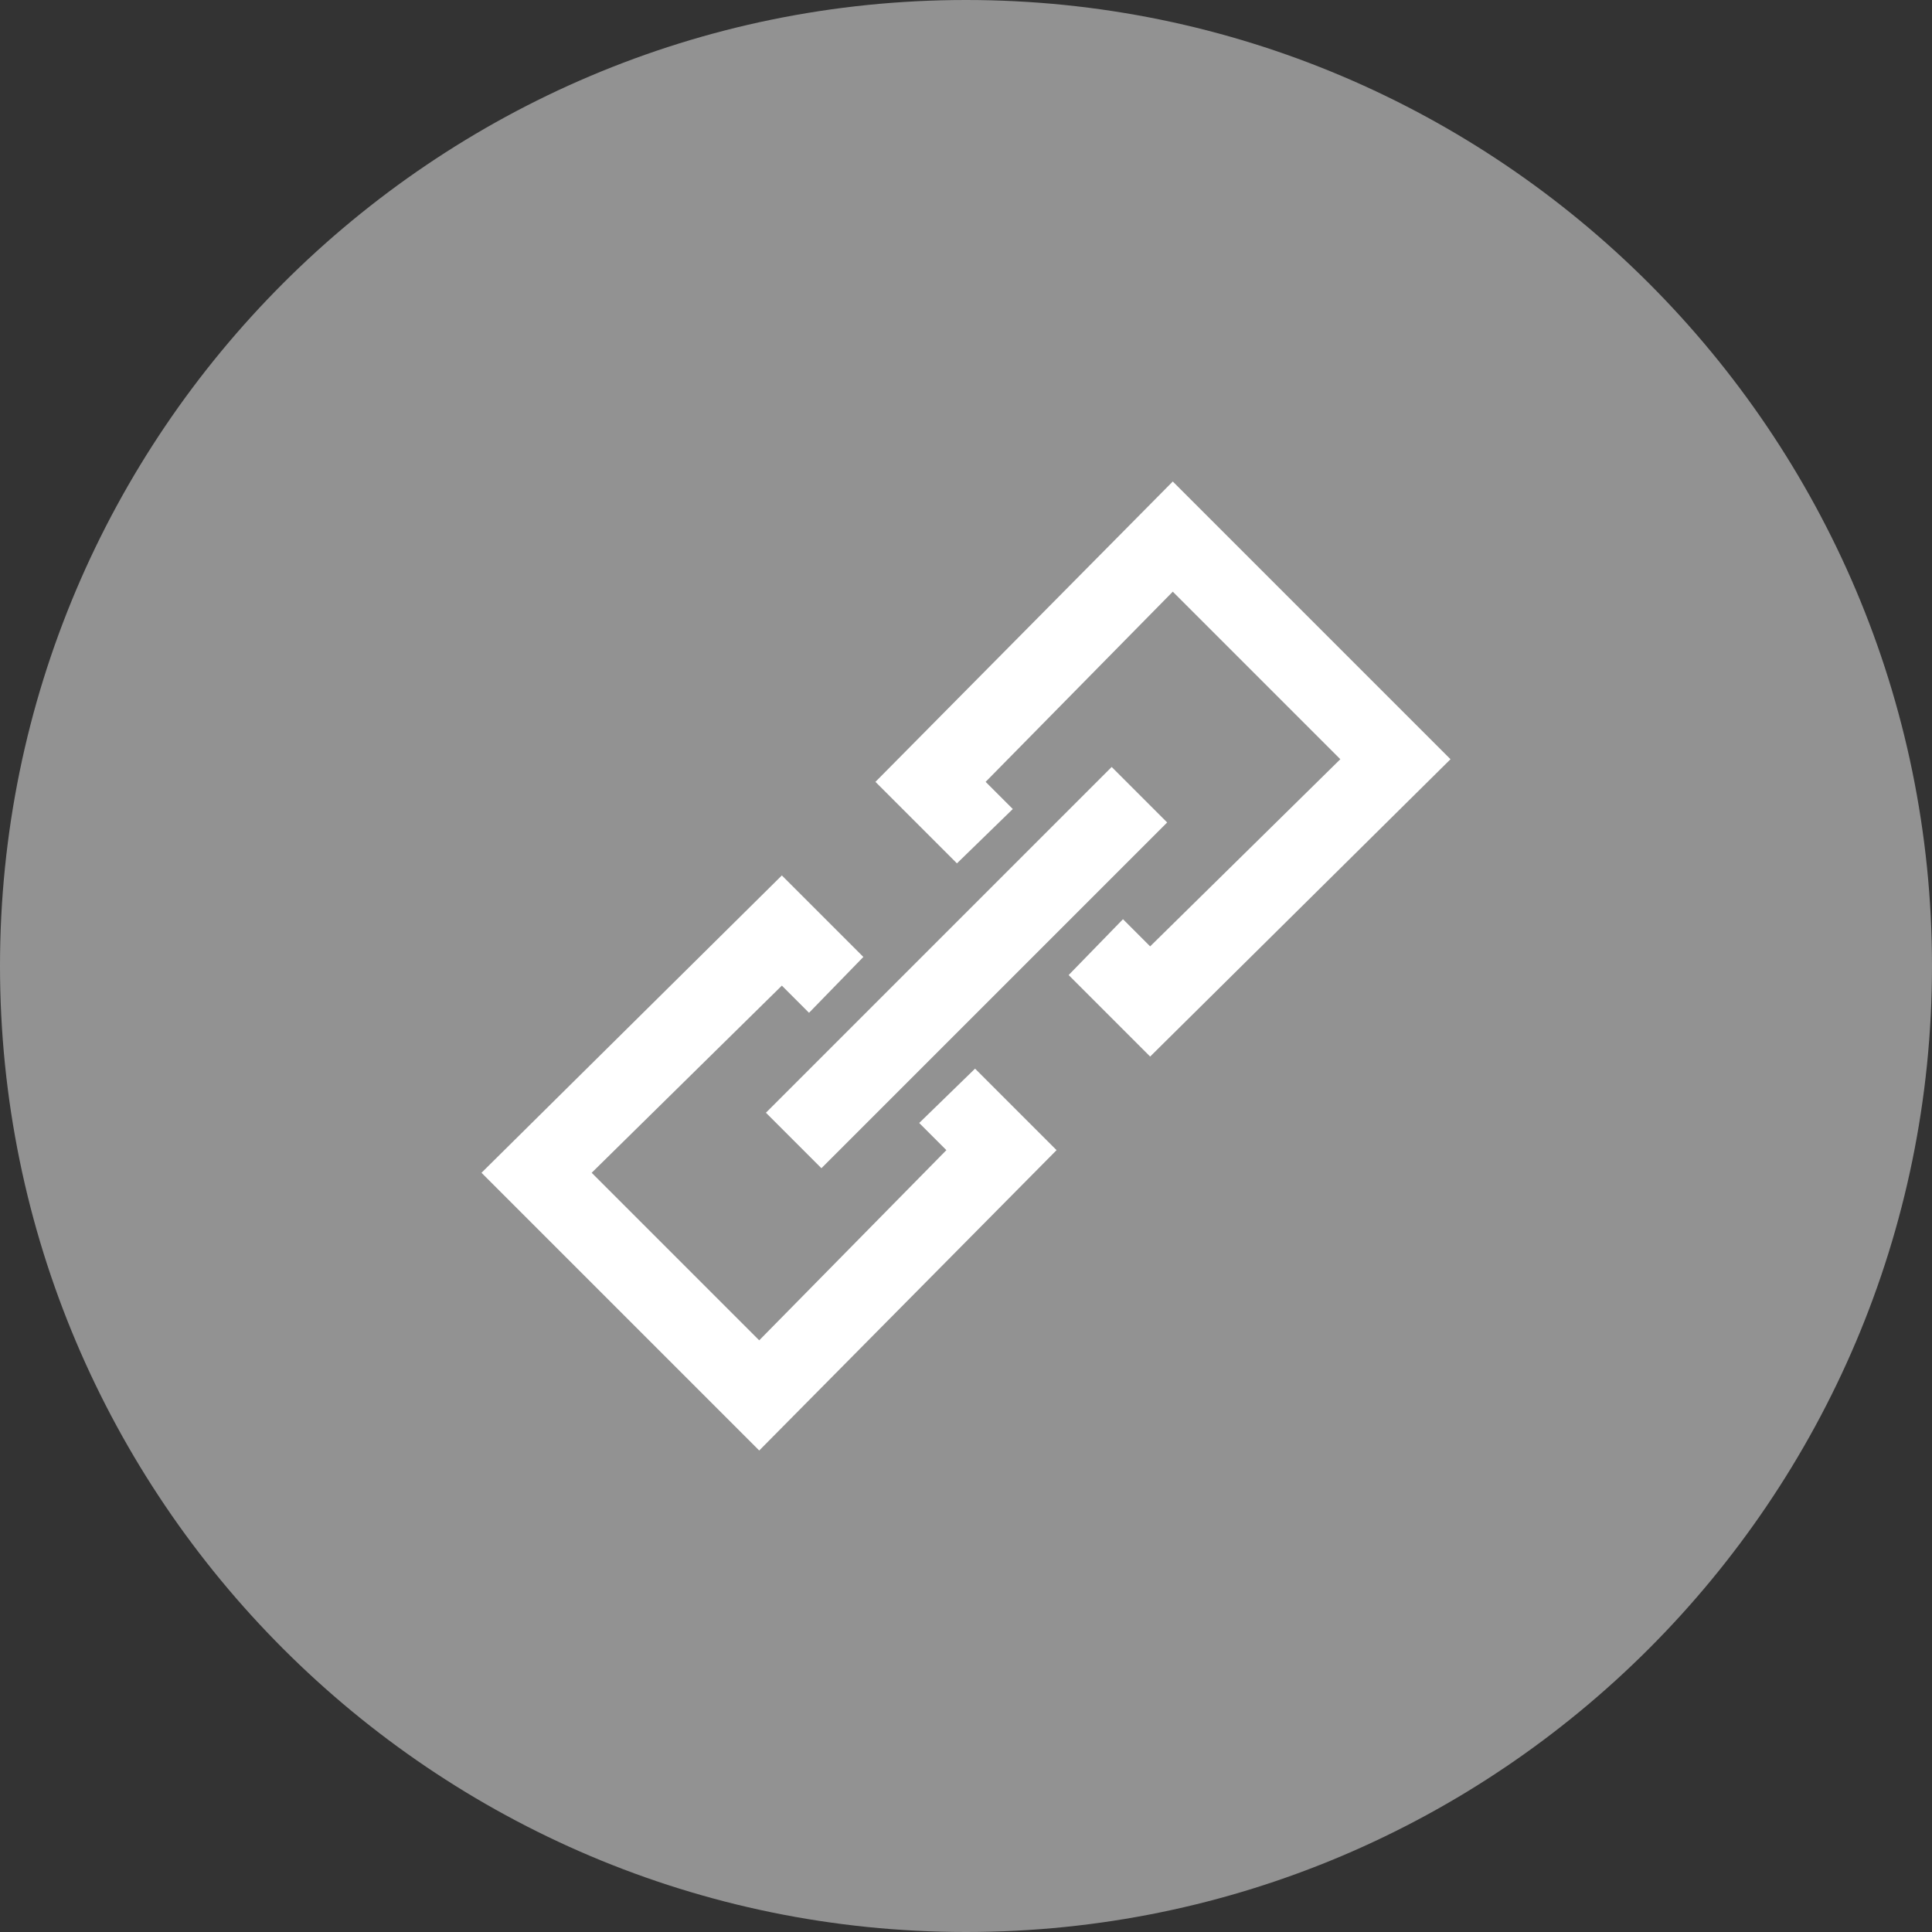
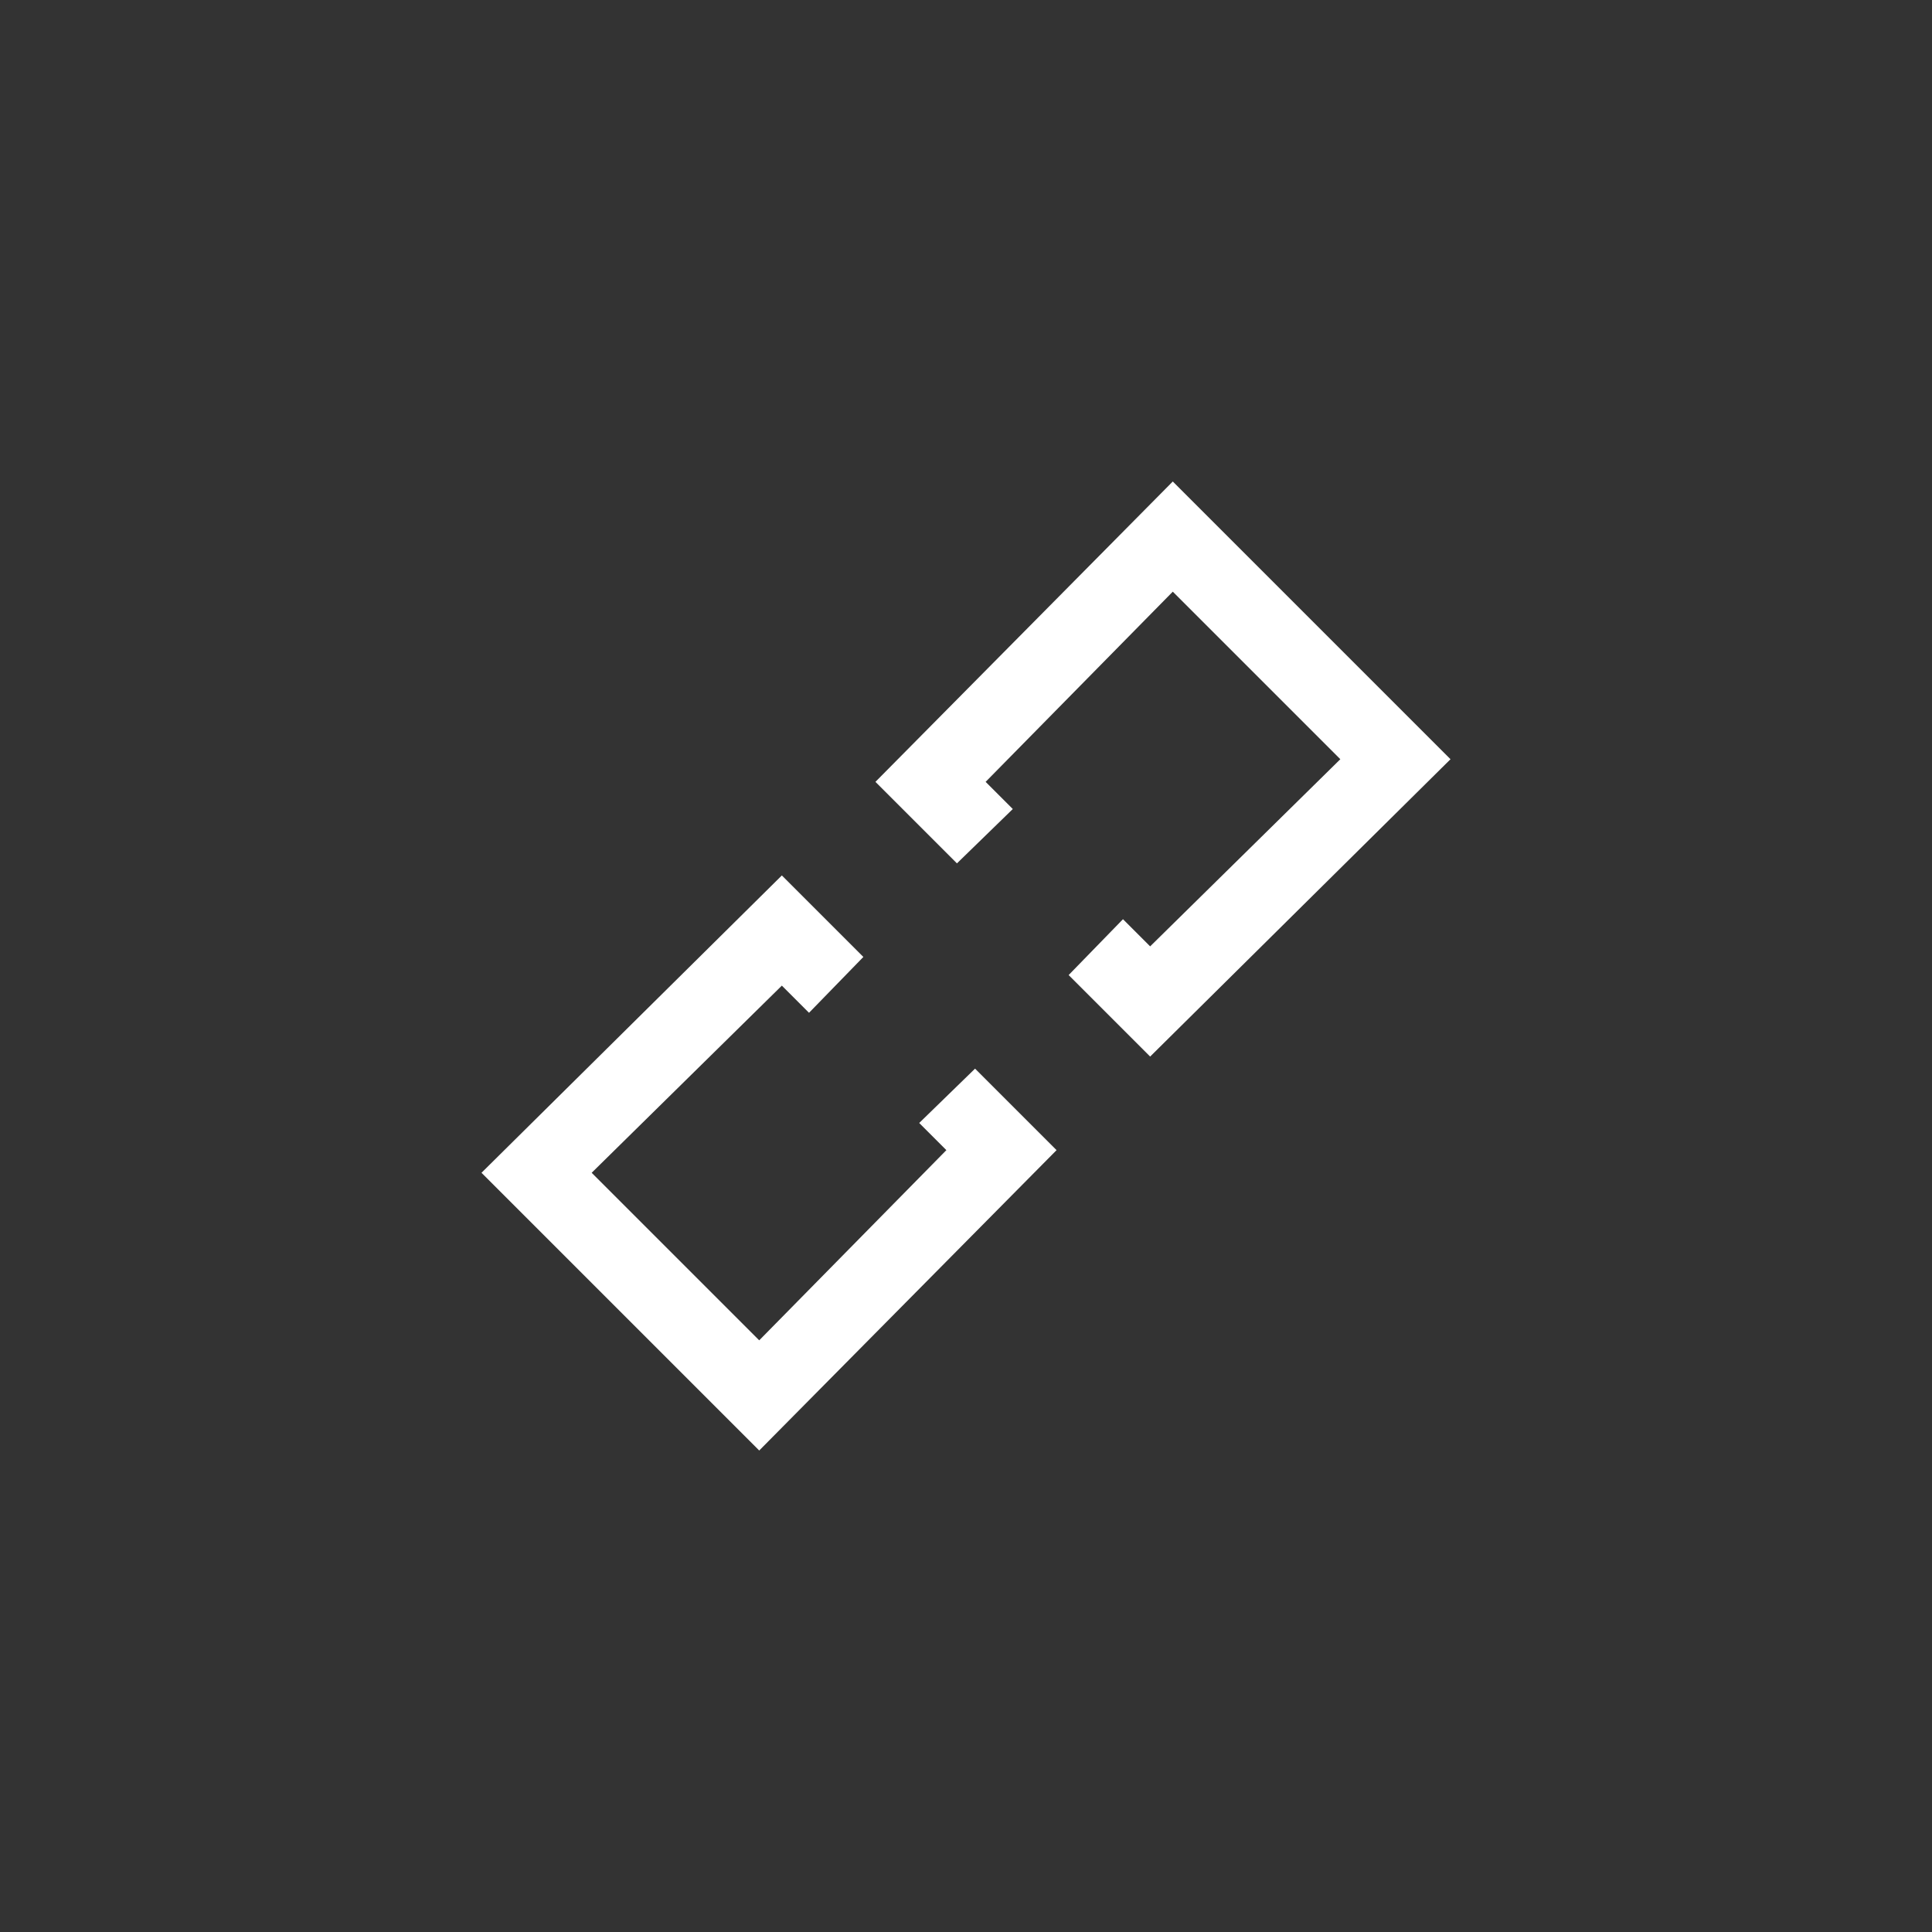
<svg xmlns="http://www.w3.org/2000/svg" version="1.1" id="Layer_link" x="0px" y="0px" viewBox="0 0 128 128" style="enable-background:new 0 0 128 128;" xml:space="preserve">
  <rect x="0" y="0" width="128" height="128" fill="#333333" stroke="none" />
  <style type="text/css">
	.st0{fill:#929292;}
	.st1{fill:#FFFFFF;}
</style>
-   <path id="XMLID_13_" class="st0" d="M64,128L64,128C28.7,128,0,99.3,0,64v0C0,28.7,28.7,0,64,0h0c35.3,0,64,28.7,64,64v0  C128,99.3,99.3,128,64,128z" />
  <g id="Link">
    <polygon id="XMLID_4_" class="st1" points="62.7,76.2 50.3,88.8 39.2,77.7 51.8,65.3 53.6,67.1 57.2,63.4 51.8,58 31.9,77.7    50.3,96.1 70,76.2 64.6,70.8 60.9,74.4  " />
    <polygon id="XMLID_3_" class="st1" points="65.3,51.8 77.7,39.2 88.8,50.3 76.2,62.7 74.4,60.9 70.8,64.6 76.2,70 96.1,50.3    77.7,31.9 58,51.8 63.4,57.2 67.1,53.6  " />
-     <rect id="XMLID_2_" x="61.4" y="47.8" transform="matrix(-0.707 -0.707 0.707 -0.707 64.036 154.601)" class="st1" width="5.2" height="32.4" />
  </g>
</svg>